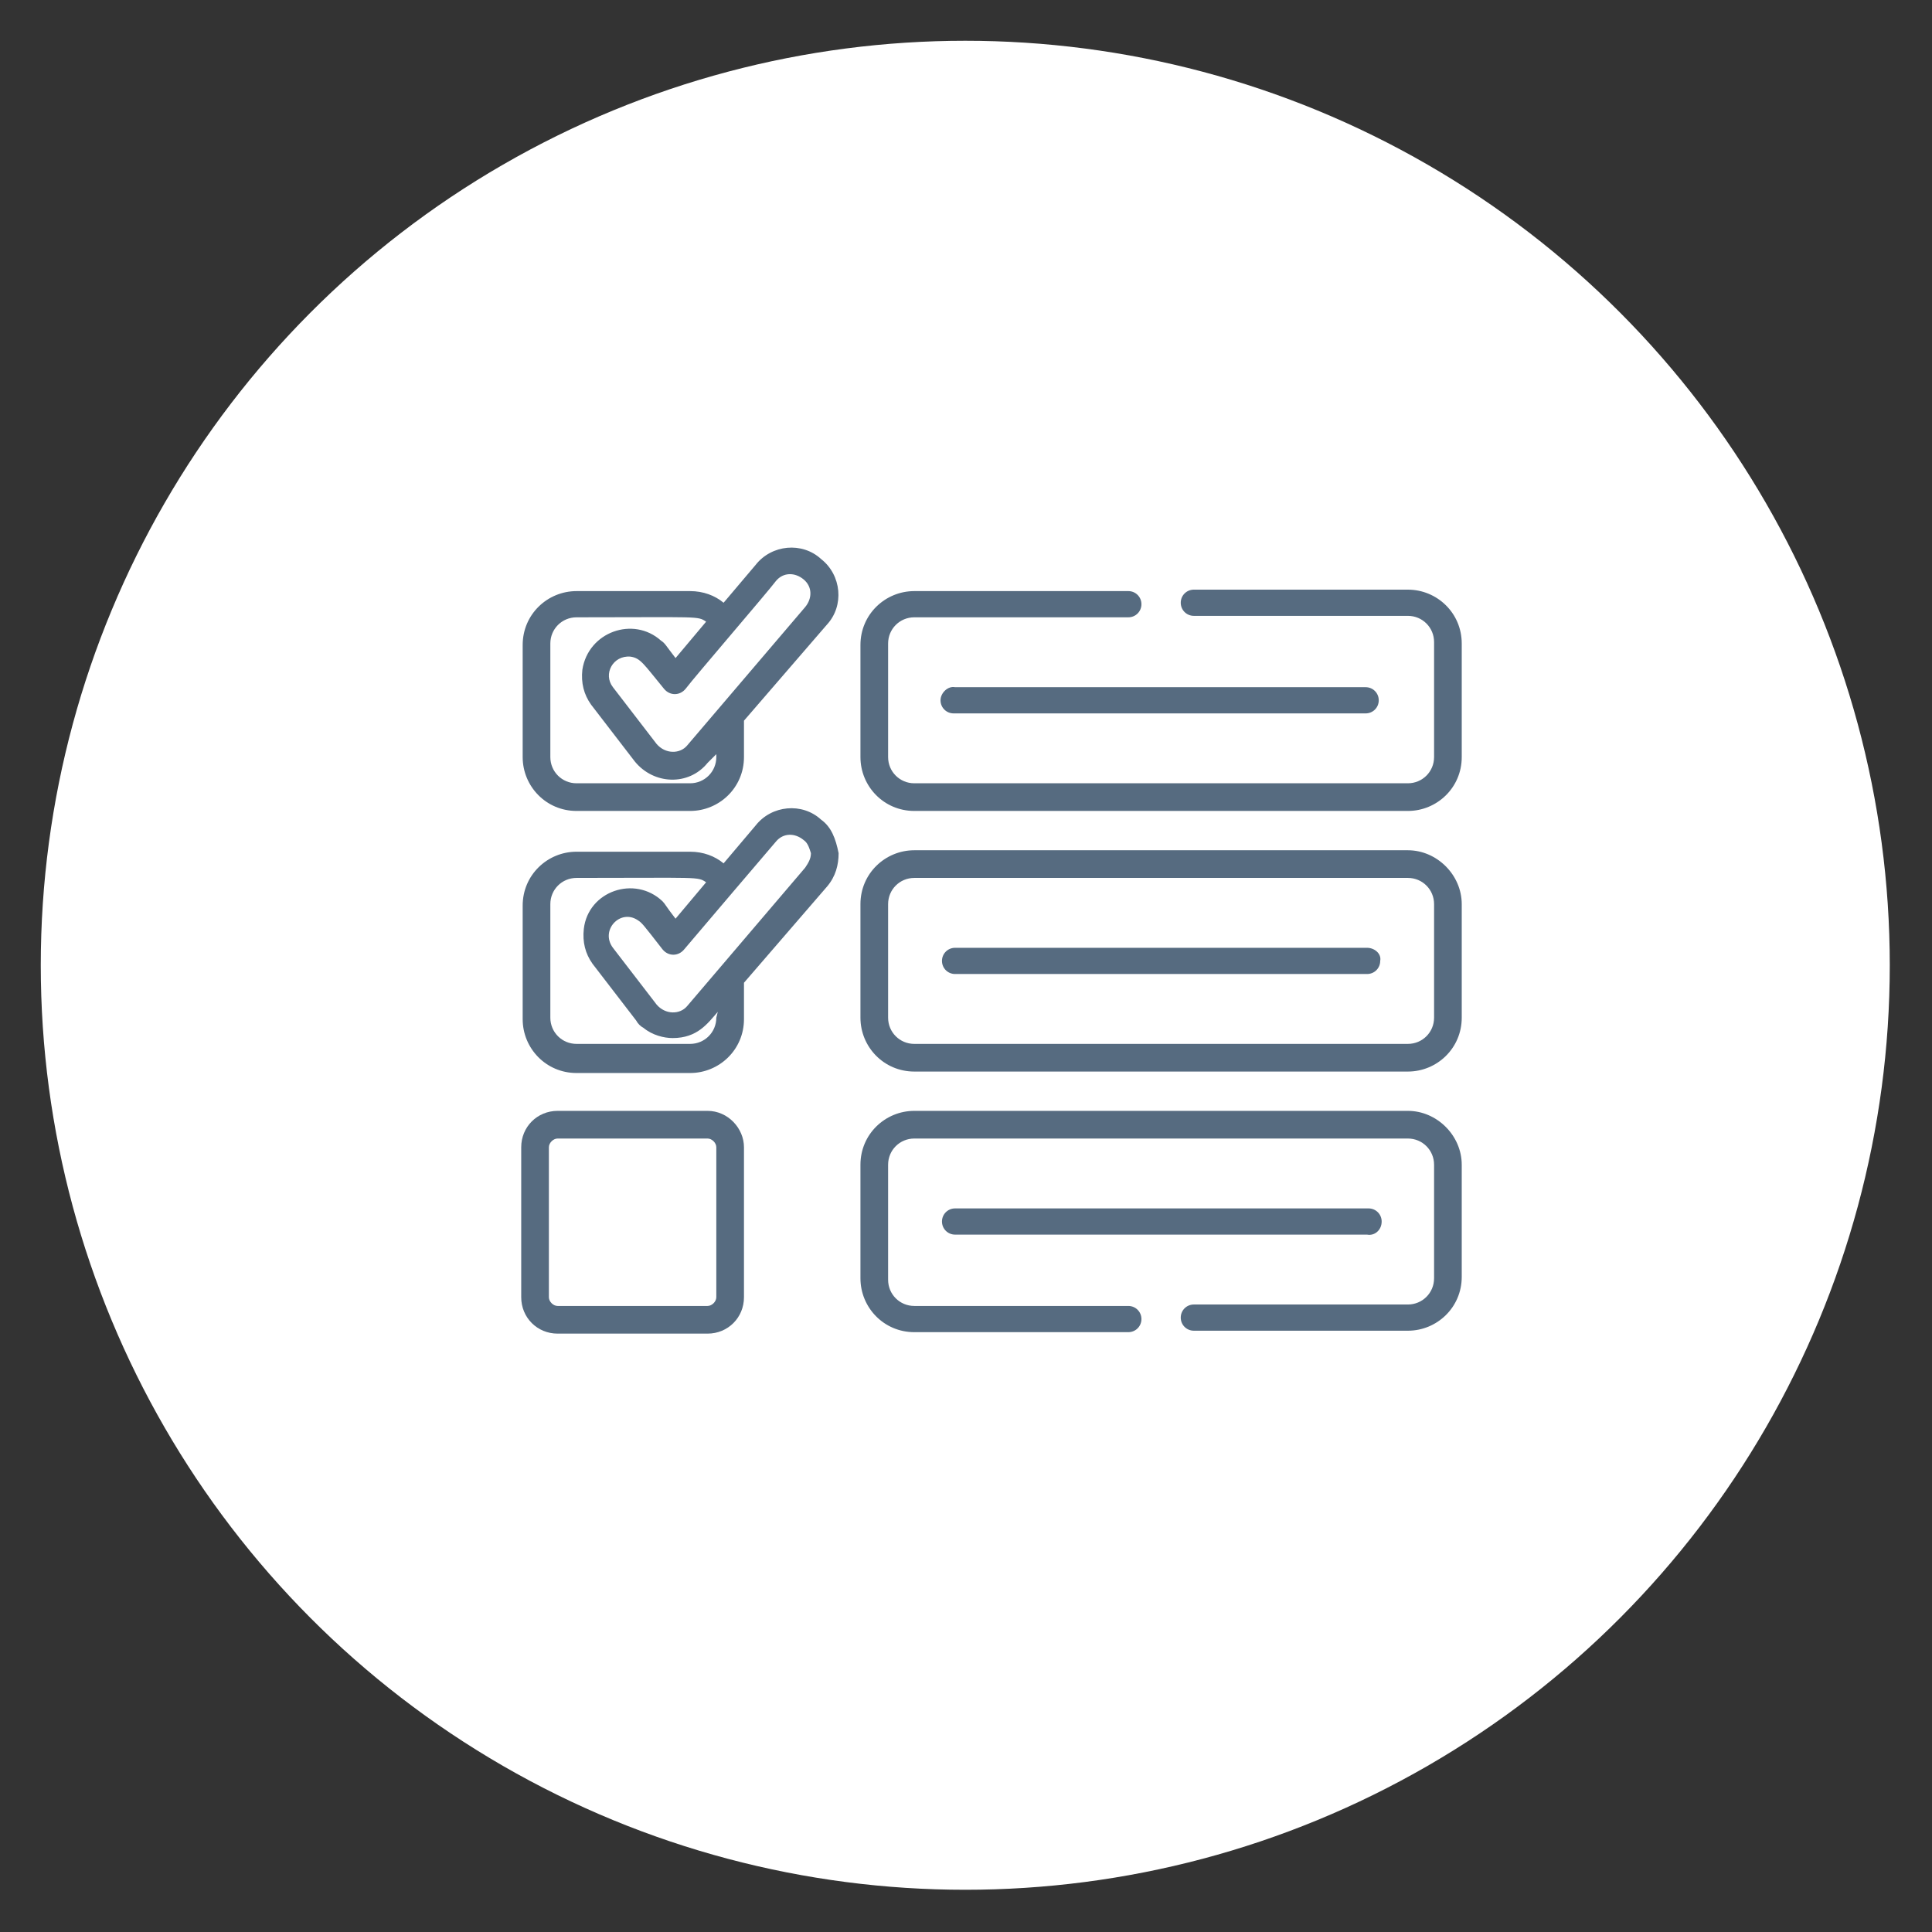
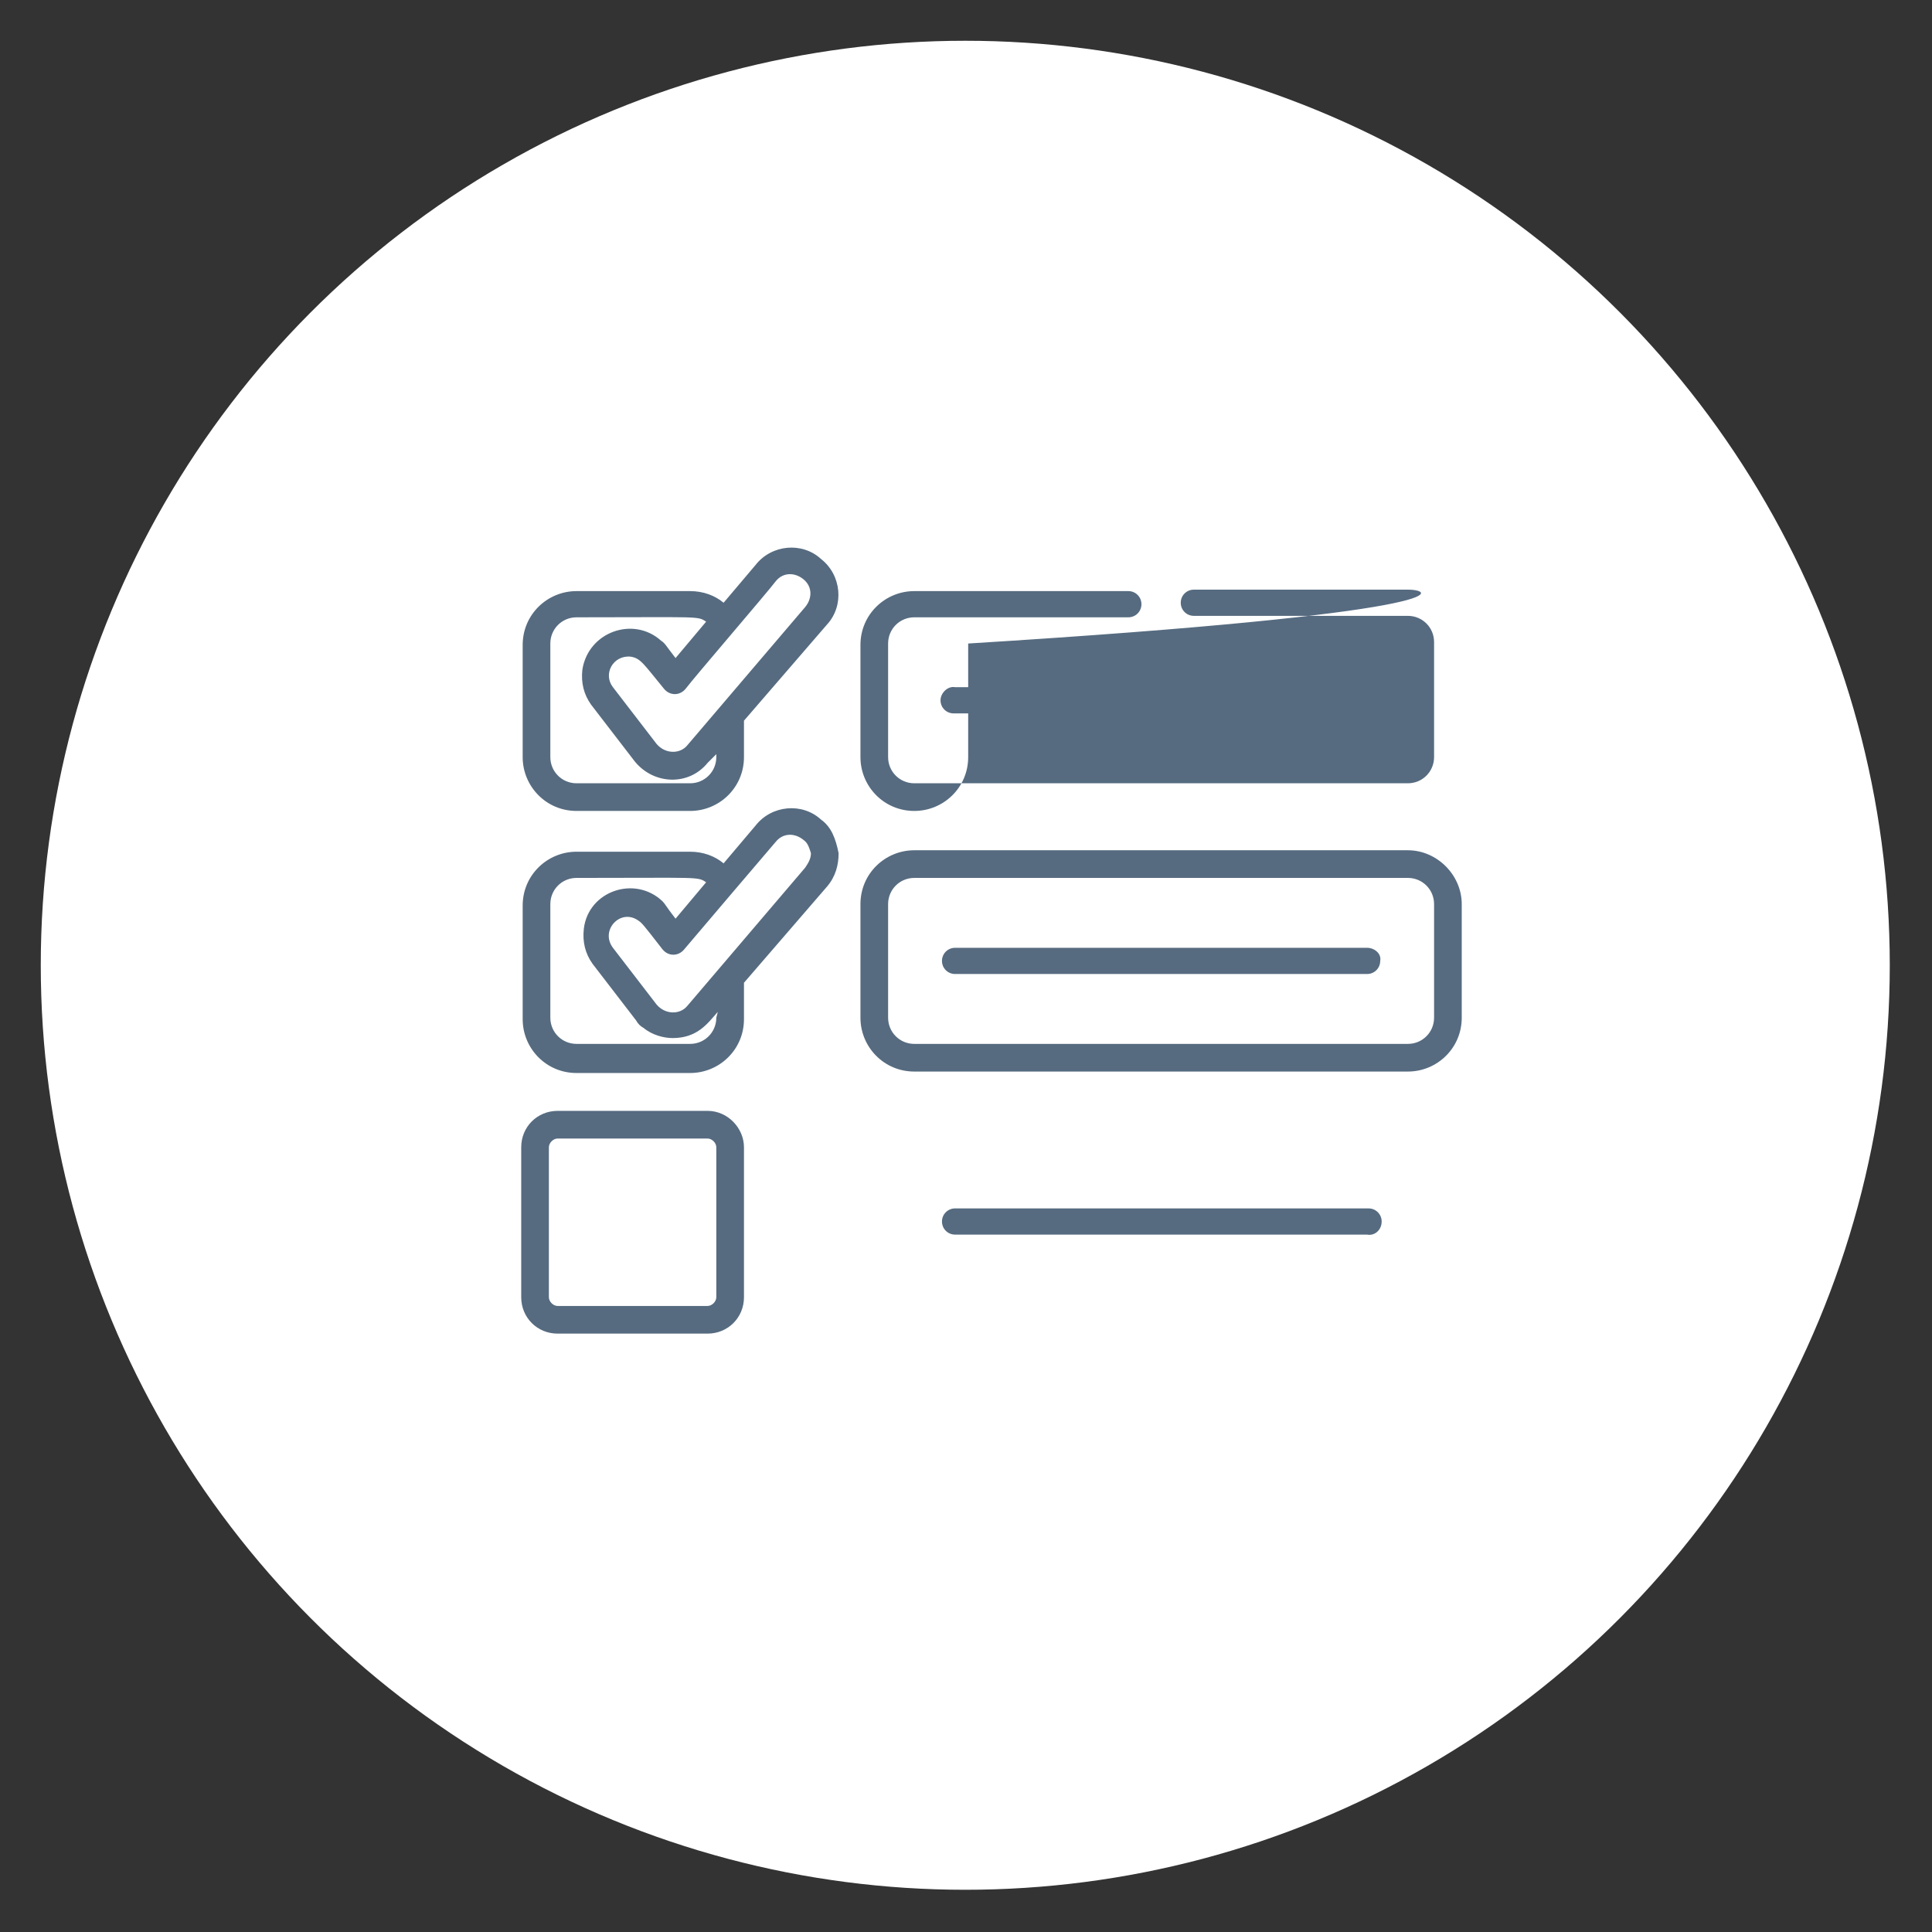
<svg xmlns="http://www.w3.org/2000/svg" version="1.1" id="Layer_1" x="0px" y="0px" viewBox="0 0 132.7 132.7" style="enable-background:new 0 0 132.7 132.7;" xml:space="preserve">
  <rect x="0" y="0" width="132.7" height="132.7" fill="#333333" stroke="none" />
  <style type="text/css">
	.st0{fill:#FFFFFF;}
	.st1{fill:#566B80;}
</style>
  <g>
    <circle class="st0" cx="66.3" cy="66.3" r="63.5" />
    <g>
      <g>
        <g>
          <path class="st1" d="M48.6,76.3H38.3c-1.4,0-2.5,1.1-2.5,2.5v10.3c0,1.4,1.1,2.5,2.5,2.5h10.3c1.4,0,2.5-1.1,2.5-2.5V78.8      C51.1,77.5,50,76.3,48.6,76.3z M49.2,89.1c0,0.3-0.3,0.6-0.6,0.6H38.3c-0.3,0-0.6-0.3-0.6-0.6V78.8c0-0.3,0.3-0.6,0.6-0.6h10.3      c0.3,0,0.6,0.3,0.6,0.6V89.1z" />
          <path class="st1" d="M96.7,58.4H62.8c-2,0-3.7,1.6-3.7,3.7v7.8c0,2,1.6,3.7,3.7,3.7h33.9c2,0,3.7-1.6,3.7-3.7v-7.8      C100.4,60.1,98.7,58.4,96.7,58.4z M98.5,69.9c0,1-0.8,1.8-1.8,1.8H62.8c-1,0-1.8-0.8-1.8-1.8v-7.8c0-1,0.8-1.8,1.8-1.8h33.9      c1,0,1.8,0.8,1.8,1.8V69.9z" />
          <path class="st1" d="M64.6,48.1c0,0.5,0.4,0.9,0.9,0.9h28.3c0.5,0,0.9-0.4,0.9-0.9s-0.4-0.9-0.9-0.9H65.6      C65.1,47.1,64.6,47.6,64.6,48.1z" />
          <path class="st1" d="M93.9,65.1H65.6c-0.5,0-0.9,0.4-0.9,0.9c0,0.5,0.4,0.9,0.9,0.9h28.3c0.5,0,0.9-0.4,0.9-0.9      C94.9,65.5,94.4,65.1,93.9,65.1z" />
          <path class="st1" d="M94.9,83.9c0-0.5-0.4-0.9-0.9-0.9H65.6c-0.5,0-0.9,0.4-0.9,0.9s0.4,0.9,0.9,0.9h28.3      C94.4,84.9,94.9,84.5,94.9,83.9z" />
          <path class="st1" d="M56.4,56.3c-1.3-1.2-3.4-1-4.5,0.4l-2.2,2.6c-0.6-0.5-1.4-0.8-2.3-0.8h-7.8c-2,0-3.7,1.6-3.7,3.7v7.8      c0,2,1.6,3.7,3.7,3.7h7.8c2,0,3.7-1.6,3.7-3.7v-2.5l5.7-6.6c0.6-0.7,0.8-1.5,0.8-2.3C57.4,57.6,57.1,56.8,56.4,56.3z M49.2,69.9      L49.2,69.9c0,1-0.8,1.8-1.8,1.8h-7.8c-1,0-1.8-0.8-1.8-1.8v-7.8c0-1,0.8-1.8,1.8-1.8c8.5,0,8.3-0.1,8.9,0.3l-2.1,2.5      c-0.7-0.9-0.7-1-0.9-1.2c-1.9-1.8-5.1-0.7-5.4,1.9c-0.1,0.9,0.1,1.7,0.6,2.4l3,3.9c0.1,0.2,0.3,0.4,0.5,0.5      c0.6,0.5,1.4,0.7,2,0.7c1.7,0,2.4-1,3.1-1.8L49.2,69.9L49.2,69.9z M55.3,59.6l-8.1,9.5c-0.5,0.6-1.5,0.6-2.1-0.1l-3-3.9      c-0.9-1.2,0.5-2.7,1.7-1.9c0.3,0.2,0.3,0.2,1.7,2c0.4,0.5,1.1,0.5,1.5,0l3.4-4c0,0,0,0,0,0l2.9-3.4c0.5-0.6,1.3-0.6,1.9-0.1      c0.3,0.2,0.4,0.6,0.5,0.9C55.7,59,55.5,59.3,55.3,59.6z" />
          <path class="st1" d="M39.6,55.7h7.8c2,0,3.7-1.6,3.7-3.7v-2.5l5.7-6.6c1.2-1.3,1-3.4-0.4-4.5c-1.3-1.2-3.4-1-4.5,0.4l-2.2,2.6      c-0.6-0.5-1.4-0.8-2.3-0.8h-7.8c-2,0-3.7,1.6-3.7,3.7V52C35.9,54,37.5,55.7,39.6,55.7z M53.3,39.9c0.5-0.6,1.3-0.6,1.9-0.1      c0.6,0.5,0.6,1.3,0.1,1.9l-8.1,9.5c-0.5,0.6-1.5,0.6-2.1-0.1l-3-3.9c-0.7-0.9,0-2.2,1.2-2.1c0.7,0.1,0.9,0.5,2.3,2.2      c0.4,0.5,1.1,0.5,1.5,0C47.7,46.5,52.7,40.7,53.3,39.9z M37.8,44.2c0-1,0.8-1.8,1.8-1.8c8.5,0,8.3-0.1,8.9,0.3l-2.1,2.5      c-0.7-0.9-0.7-1-1-1.2c-1.9-1.7-5-0.6-5.4,2c-0.1,0.9,0.1,1.7,0.6,2.4l3,3.9c1.3,1.6,3.7,1.7,5,0.1l0.6-0.6V52      c0,1-0.8,1.8-1.8,1.8h-7.8c-1,0-1.8-0.8-1.8-1.8V44.2z" />
-           <path class="st1" d="M96.7,40.5H82c-0.5,0-0.9,0.4-0.9,0.9s0.4,0.9,0.9,0.9h14.7c1,0,1.8,0.8,1.8,1.8V52c0,1-0.8,1.8-1.8,1.8      H62.8c-1,0-1.8-0.8-1.8-1.8v-7.8c0-1,0.8-1.8,1.8-1.8h14.7c0.5,0,0.9-0.4,0.9-0.9s-0.4-0.9-0.9-0.9H62.8c-2,0-3.7,1.6-3.7,3.7      V52c0,2,1.6,3.7,3.7,3.7h33.9c2,0,3.7-1.6,3.7-3.7v-7.8C100.4,42.1,98.7,40.5,96.7,40.5z" />
-           <path class="st1" d="M96.7,76.3H62.8c-2,0-3.7,1.6-3.7,3.7v7.8c0,2,1.6,3.7,3.7,3.7h14.7c0.5,0,0.9-0.4,0.9-0.9      s-0.4-0.9-0.9-0.9H62.8c-1,0-1.8-0.8-1.8-1.8V80c0-1,0.8-1.8,1.8-1.8h33.9c1,0,1.8,0.8,1.8,1.8v7.8c0,1-0.8,1.8-1.8,1.8H82      c-0.5,0-0.9,0.4-0.9,0.9s0.4,0.9,0.9,0.9h14.7c2,0,3.7-1.6,3.7-3.7V80C100.4,78,98.7,76.3,96.7,76.3z" />
+           <path class="st1" d="M96.7,40.5H82c-0.5,0-0.9,0.4-0.9,0.9s0.4,0.9,0.9,0.9h14.7c1,0,1.8,0.8,1.8,1.8V52c0,1-0.8,1.8-1.8,1.8      H62.8c-1,0-1.8-0.8-1.8-1.8v-7.8c0-1,0.8-1.8,1.8-1.8h14.7c0.5,0,0.9-0.4,0.9-0.9s-0.4-0.9-0.9-0.9H62.8c-2,0-3.7,1.6-3.7,3.7      V52c0,2,1.6,3.7,3.7,3.7c2,0,3.7-1.6,3.7-3.7v-7.8C100.4,42.1,98.7,40.5,96.7,40.5z" />
        </g>
      </g>
    </g>
  </g>
</svg>